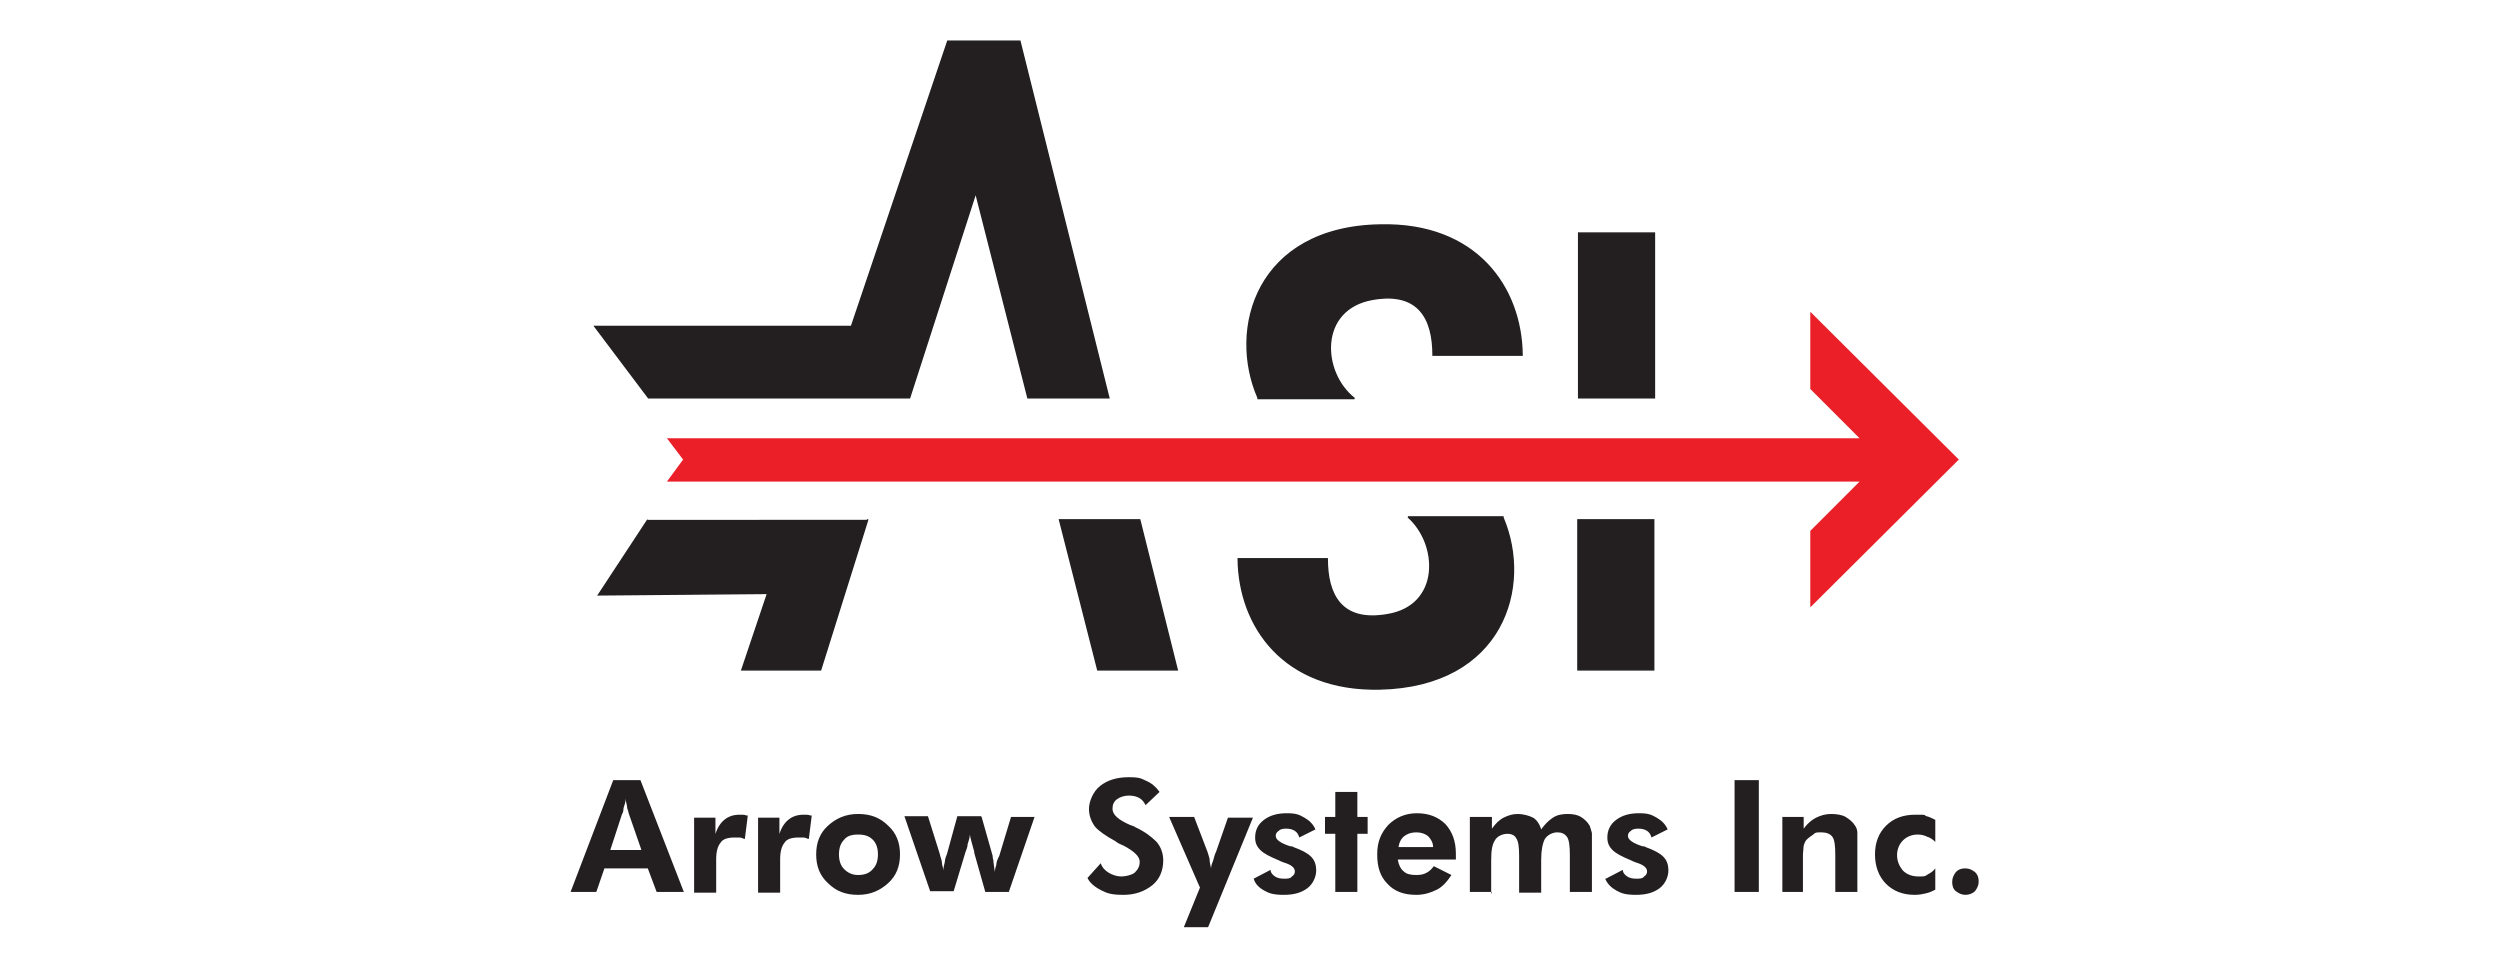
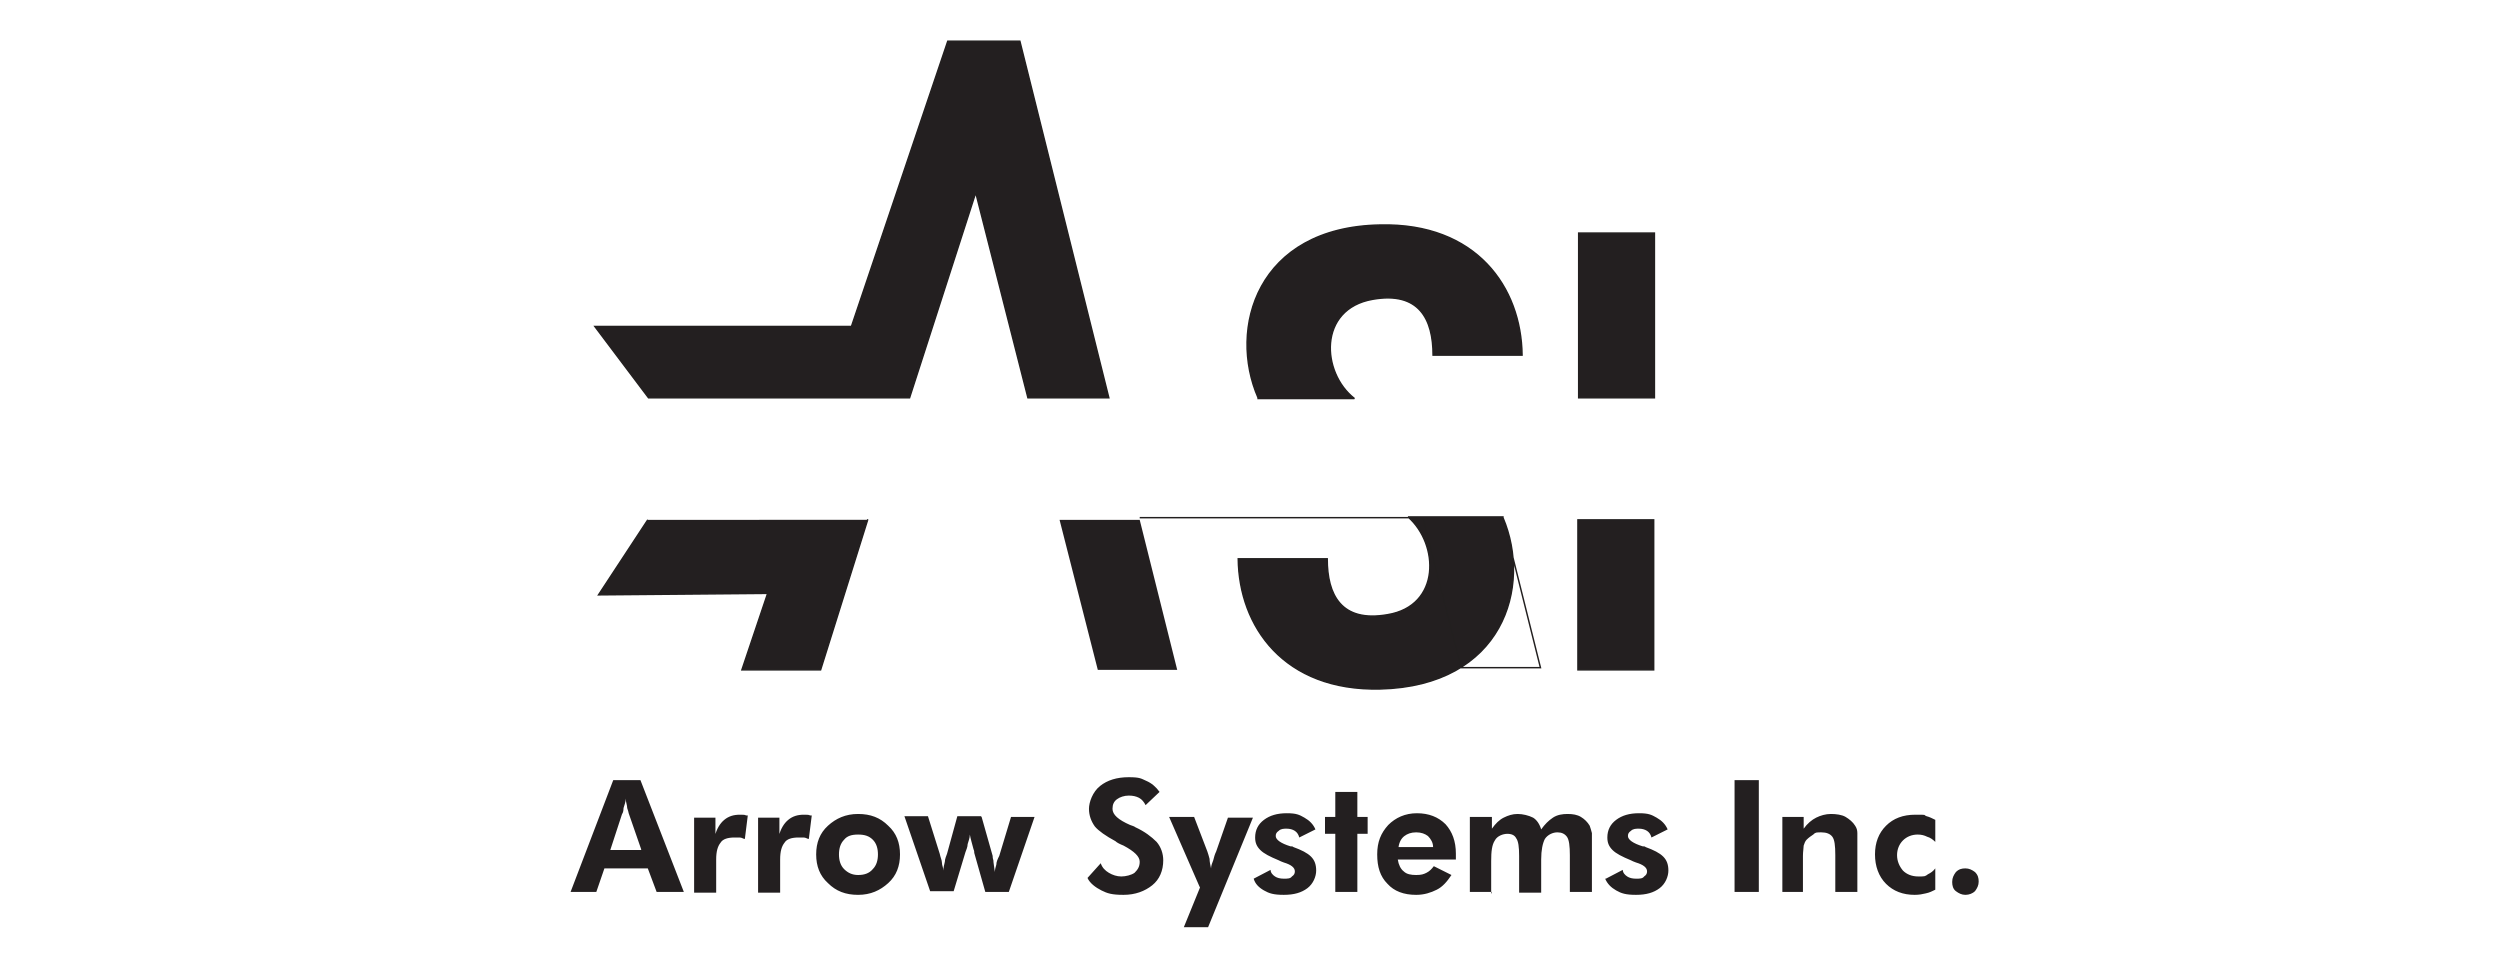
<svg xmlns="http://www.w3.org/2000/svg" version="1.1" id="Layer_1" x="0px" y="0px" viewBox="0 0 340 130.9" style="enable-background:new 0 0 340 130.9;" xml:space="preserve">
  <style type="text/css">
	.st0{fill:#231F20;}
	.st1{fill-rule:evenodd;clip-rule:evenodd;fill:#231F20;}
	.st2{fill:none;stroke:#221F1F;stroke-width:0.2;stroke-miterlimit:2.6;}
	.st3{fill-rule:evenodd;clip-rule:evenodd;fill:#EA1F27;}
	.st4{fill:none;}
</style>
  <path class="st0" d="M265.5,119.9c0-0.5,0.2-0.9,0.5-1.3c0.4-0.4,0.8-0.5,1.3-0.5s0.9,0.2,1.3,0.5c0.4,0.4,0.5,0.8,0.5,1.3  s-0.2,0.9-0.5,1.3c-0.3,0.3-0.8,0.5-1.3,0.5s-0.9-0.2-1.3-0.5c-0.4-0.3-0.5-0.8-0.5-1.2 M263.2,121c-0.4,0.2-0.8,0.4-1.3,0.5  c-0.4,0.1-0.9,0.2-1.5,0.2c-1.6,0-2.9-0.5-3.9-1.5s-1.5-2.4-1.5-4s0.5-2.9,1.5-3.9s2.3-1.5,4-1.5s1,0,1.5,0.2  c0.4,0.1,0.8,0.3,1.2,0.5v3c-0.3-0.3-0.7-0.6-1.1-0.7c-0.4-0.2-0.8-0.3-1.3-0.3c-0.8,0-1.5,0.3-2,0.8s-0.8,1.2-0.8,2  s0.3,1.5,0.8,2.1c0.5,0.5,1.2,0.8,2.1,0.8s0.9,0,1.3-0.3c0.4-0.2,0.7-0.4,1-0.8v3.1V121z M242.4,121.3v-10.2h2.9v1.6  c0.5-0.7,1.1-1.2,1.7-1.5c0.6-0.3,1.3-0.5,2-0.5s1.5,0.1,2,0.4s1,0.7,1.3,1.2c0.2,0.3,0.3,0.6,0.3,1s0,0.9,0,1.7v6.3h-3v-5  c0-1.3-0.1-2.1-0.4-2.5c-0.3-0.4-0.8-0.6-1.5-0.6s-0.8,0-1.1,0.3c-0.3,0.2-0.6,0.4-0.9,0.7c-0.2,0.2-0.3,0.5-0.4,0.8  c0,0.3-0.1,0.8-0.1,1.4v4.9h-3L242.4,121.3z M235.9,121.3v-15.2h3.3v15.2H235.9z M218.4,119.5l2.3-1.2c0,0.4,0.3,0.7,0.6,0.9  c0.3,0.2,0.7,0.3,1.2,0.3s0.9,0,1.1-0.3c0.3-0.2,0.4-0.4,0.4-0.7c0-0.5-0.5-0.9-1.5-1.2c-0.3-0.1-0.5-0.2-0.7-0.3  c-1.2-0.5-2-0.9-2.5-1.4s-0.7-1-0.7-1.7c0-1,0.4-1.8,1.2-2.4s1.8-0.9,3.1-0.9s1.7,0.2,2.4,0.6s1.2,0.9,1.5,1.6l-2.2,1.1  c-0.1-0.4-0.3-0.7-0.6-0.9c-0.3-0.2-0.7-0.3-1.1-0.3s-0.8,0-1.1,0.3c-0.3,0.2-0.4,0.4-0.4,0.7c0,0.5,0.7,1,2,1.4  c0.2,0,0.3,0,0.4,0.1c1.1,0.4,1.9,0.8,2.4,1.3s0.7,1.1,0.7,1.9s-0.4,1.8-1.2,2.4s-1.8,0.9-3.2,0.9s-2-0.2-2.7-0.6s-1.2-0.9-1.5-1.6  L218.4,119.5z M202.9,121.3h-3v-10.2h3v1.6c0.5-0.7,1-1.2,1.6-1.5s1.2-0.5,1.9-0.5s1.5,0.2,2.1,0.5c0.5,0.3,0.9,0.9,1.1,1.6  c0.5-0.7,1-1.2,1.6-1.6s1.3-0.5,2-0.5s1.3,0.1,1.8,0.4s0.9,0.7,1.2,1.2c0.1,0.3,0.2,0.6,0.3,1c0,0.4,0,0.9,0,1.7v6.3h-3v-5  c0-1.2-0.1-2.1-0.4-2.5c-0.3-0.4-0.7-0.6-1.3-0.6s-1.3,0.3-1.7,0.9c-0.3,0.6-0.5,1.5-0.5,2.8v4.5h-3v-5c0-1.2-0.1-2-0.4-2.4  c-0.2-0.4-0.6-0.6-1.2-0.6s-1.4,0.3-1.7,0.9c-0.4,0.6-0.5,1.5-0.5,2.8v4.5L202.9,121.3z M197.8,116.9h-7.7c0.1,0.7,0.4,1.3,0.8,1.6  c0.4,0.4,1,0.5,1.7,0.5s1-0.1,1.4-0.3c0.4-0.2,0.7-0.5,1-0.9l2.4,1.2c-0.6,0.9-1.2,1.6-2,2s-1.7,0.7-2.8,0.7c-1.7,0-3-0.5-3.9-1.5  c-1-1-1.4-2.3-1.4-4s0.5-2.9,1.5-4c1-1,2.3-1.6,3.9-1.6c1.6,0,2.9,0.5,3.9,1.5c0.9,1,1.4,2.3,1.4,4s0,0.2,0,0.3c0,0.1,0,0.3,0,0.5  L197.8,116.9z M194.9,115.2c0-0.6-0.3-1.1-0.7-1.5c-0.4-0.3-0.9-0.5-1.6-0.5c-0.7,0-1.2,0.2-1.6,0.5s-0.7,0.8-0.8,1.5H194.9  L194.9,115.2z M181.6,121.3v-7.9h-1.4v-2.3h1.4v-3.4h3v3.4h1.4v2.3h-1.4v7.9H181.6z M170.5,119.5l2.3-1.2c0,0.4,0.3,0.7,0.6,0.9  c0.3,0.2,0.7,0.3,1.2,0.3s0.9,0,1.1-0.3c0.3-0.2,0.4-0.4,0.4-0.7c0-0.5-0.5-0.9-1.5-1.2c-0.3-0.1-0.5-0.2-0.7-0.3  c-1.2-0.5-2-0.9-2.5-1.4s-0.7-1-0.7-1.7c0-1,0.4-1.8,1.2-2.4c0.8-0.6,1.8-0.9,3.1-0.9c1.3,0,1.7,0.2,2.4,0.6  c0.7,0.4,1.2,0.9,1.5,1.6l-2.2,1.1c-0.1-0.4-0.3-0.7-0.6-0.9c-0.3-0.2-0.7-0.3-1.1-0.3s-0.8,0-1.1,0.3c-0.3,0.2-0.4,0.4-0.4,0.7  c0,0.5,0.7,1,2,1.4c0.2,0,0.3,0,0.4,0.1c1.1,0.4,1.9,0.8,2.4,1.3s0.7,1.1,0.7,1.9s-0.4,1.8-1.2,2.4s-1.8,0.9-3.2,0.9s-2-0.2-2.7-0.6  S170.7,120.2,170.5,119.5L170.5,119.5z M163.1,120.5l-4.1-9.4h3.4l1.8,4.7c0.1,0.3,0.2,0.6,0.3,1c0,0.4,0.1,0.8,0.2,1.3  c0-0.4,0.2-0.8,0.3-1.1c0.1-0.4,0.2-0.8,0.4-1.2l1.6-4.6h3.4l-6.1,14.9H161l2.2-5.4L163.1,120.5z M147.9,119.4l1.8-2  c0.2,0.6,0.6,1,1.1,1.3s1.1,0.5,1.7,0.5c0.6,0,1.4-0.2,1.8-0.5c0.4-0.4,0.7-0.8,0.7-1.5s-0.7-1.4-2.2-2.2c-0.5-0.2-0.9-0.4-1.1-0.6  c-1.3-0.7-2.3-1.4-2.8-2c-0.5-0.7-0.8-1.5-0.8-2.4s0.5-2.3,1.5-3.1c1-0.8,2.3-1.2,3.9-1.2c1.6,0,1.7,0.2,2.4,0.5  c0.7,0.3,1.3,0.8,1.8,1.5l-1.9,1.8c-0.2-0.4-0.5-0.8-0.9-1s-0.8-0.3-1.4-0.3c-0.6,0-1.2,0.2-1.6,0.5s-0.6,0.7-0.6,1.3  c0,0.8,0.8,1.5,2.4,2.2c0.3,0.1,0.6,0.2,0.7,0.3c1.3,0.6,2.2,1.3,2.9,2c0.6,0.7,0.9,1.6,0.9,2.5c0,1.4-0.5,2.6-1.5,3.4  s-2.3,1.3-3.9,1.3c-1.6,0-2.2-0.2-3-0.6C149,120.7,148.2,120.1,147.9,119.4L147.9,119.4z M133.5,111.1l1.5,5.3c0,0.1,0,0.3,0.1,0.6  c0,0.3,0.1,0.8,0.2,1.6c0-0.3,0.1-0.7,0.2-1c0-0.4,0.2-0.8,0.4-1.2l1.6-5.3h3.2l-3.5,10.2h-3.2l-1.5-5.3c0-0.1,0-0.3-0.1-0.5  c-0.2-0.8-0.4-1.4-0.5-2c0,0.5-0.2,0.9-0.3,1.3c0,0.4-0.2,0.8-0.3,1.1l-1.6,5.3h-3.2l-3.5-10.2h3.2l1.6,5.1c0.1,0.5,0.3,0.9,0.3,1.2  c0,0.4,0.2,0.7,0.2,1.1c0-0.4,0.1-0.8,0.2-1.2c0-0.4,0.2-0.8,0.3-1.1l1.4-5.1h3.2L133.5,111.1z M122.4,116.2c0,1.6-0.5,2.9-1.6,3.9  c-1.1,1-2.4,1.6-4.1,1.6s-3-0.5-4.1-1.6c-1.1-1-1.6-2.3-1.6-3.9s0.5-2.9,1.6-3.9c1.1-1,2.4-1.6,4.1-1.6s3,0.5,4.1,1.6  C121.9,113.3,122.4,114.6,122.4,116.2z M119.4,116.2c0-0.8-0.2-1.5-0.7-2s-1.1-0.7-2-0.7s-1.5,0.2-1.9,0.7c-0.5,0.5-0.7,1.2-0.7,2  s0.2,1.5,0.7,2s1.1,0.8,1.9,0.8s1.5-0.2,2-0.8C119.2,117.7,119.4,117,119.4,116.2z M105.9,113.7c0.3-1,0.7-1.7,1.3-2.2  s1.3-0.7,2.1-0.7s0.5,0,0.9,0.1c0,0,0.1,0,0.2,0l-0.4,3.2c-0.2,0-0.4-0.2-0.7-0.2c-0.2,0-0.5,0-0.7,0c-0.9,0-1.6,0.2-1.9,0.7  c-0.4,0.5-0.6,1.2-0.6,2.3v4.5h-3v-10.2h2.9v2.6L105.9,113.7z M97.2,113.7c0.3-1,0.7-1.7,1.3-2.2c0.6-0.5,1.3-0.7,2.1-0.7  c0.8,0,0.5,0,0.9,0.1c0,0,0.1,0,0.2,0l-0.4,3.2c-0.2,0-0.4-0.2-0.7-0.2c-0.2,0-0.5,0-0.7,0c-0.9,0-1.6,0.2-1.9,0.7  c-0.4,0.5-0.6,1.2-0.6,2.3v4.5h-3v-10.2h2.9v2.6L97.2,113.7z M77.6,121.3l5.8-15.2h3.7l5.9,15.2h-3.7l-1.2-3.2h-5.9l-1.1,3.2  C81.1,121.3,77.6,121.3,77.6,121.3z M87.2,115.5l-1.7-4.9c0-0.1-0.1-0.4-0.2-0.7c0-0.4-0.2-0.8-0.2-1.3c0,0.5-0.2,0.9-0.3,1.3  c0,0.4-0.1,0.7-0.2,0.8l-1.6,4.9h4.2V115.5z" />
  <path class="st1" d="M204.4,70.4c4,9.4,0,22.9-16.7,23.3c-13.1,0.3-19.2-8.5-19.3-17.7h12.1c0,4.9,1.9,8.7,8.2,7.6  c7.3-1.2,7-9.6,2.8-13.3h12.9V70.4z M155,70.7l5.1,20.4h-10.8l-5.2-20.4H155z M80.9,44.4h34.9l13.1-38.8h9.8l12.1,48.5h-11  l-7.1-27.9l-9,27.9H88.2L80.9,44.4L80.9,44.4z M88.1,70.7l-6.7,10.2l23-0.2l-3.5,10.4h10.7l6.4-20.4C118,70.7,88.1,70.7,88.1,70.7z   M171.1,54.1c-4.1-9.4-0.2-23.2,16.6-23.5c13.1-0.3,19.2,8.5,19.3,17.7h-12.1c0-4.9-1.9-8.7-8.2-7.6c-7.5,1.3-7,10-2.5,13.5h-13.1  V54.1z M214.7,31.7H225v22.4h-10.3C214.7,54.1,214.7,31.7,214.7,31.7z M224.9,70.7v20.4h-10.3V70.7H224.9z" />
-   <path class="st2" d="M204.4,70.4c4,9.4,0,22.9-16.7,23.3c-13.1,0.3-19.2-8.5-19.3-17.7h12.1c0,4.9,1.9,8.7,8.2,7.6  c7.3-1.2,7-9.6,2.8-13.3h12.9V70.4z M155,70.7l5.1,20.4h-10.8l-5.2-20.4H155z M80.9,44.4h34.9l13.1-38.8h9.8l12.1,48.5h-11  l-7.1-27.9l-9,27.9H88.2L80.9,44.4L80.9,44.4z M88.1,70.7l-6.7,10.2l23-0.2l-3.5,10.4h10.7l6.4-20.4C118,70.7,88.1,70.7,88.1,70.7z   M171.1,54.1c-4.1-9.4-0.2-23.2,16.6-23.5c13.1-0.3,19.2,8.5,19.3,17.7h-12.1c0-4.9-1.9-8.7-8.2-7.6c-7.5,1.3-7,10-2.5,13.5h-13.1  V54.1z M214.7,31.7H225v22.4h-10.3C214.7,54.1,214.7,31.7,214.7,31.7z M224.9,70.7v20.4h-10.3V70.7H224.9z" />
-   <polygon class="st3" points="90.7,59.6 252.9,59.6 246.2,52.9 246.2,42.4 266.4,62.5 246.2,82.6 246.2,72.2 252.9,65.5 90.7,65.5   92.9,62.5 " />
-   <rect x="0.3" y="0.5" class="st4" width="339.5" height="129.7" />
+   <path class="st2" d="M204.4,70.4c4,9.4,0,22.9-16.7,23.3c-13.1,0.3-19.2-8.5-19.3-17.7h12.1c0,4.9,1.9,8.7,8.2,7.6  c7.3-1.2,7-9.6,2.8-13.3h12.9V70.4z l5.1,20.4h-10.8l-5.2-20.4H155z M80.9,44.4h34.9l13.1-38.8h9.8l12.1,48.5h-11  l-7.1-27.9l-9,27.9H88.2L80.9,44.4L80.9,44.4z M88.1,70.7l-6.7,10.2l23-0.2l-3.5,10.4h10.7l6.4-20.4C118,70.7,88.1,70.7,88.1,70.7z   M171.1,54.1c-4.1-9.4-0.2-23.2,16.6-23.5c13.1-0.3,19.2,8.5,19.3,17.7h-12.1c0-4.9-1.9-8.7-8.2-7.6c-7.5,1.3-7,10-2.5,13.5h-13.1  V54.1z M214.7,31.7H225v22.4h-10.3C214.7,54.1,214.7,31.7,214.7,31.7z M224.9,70.7v20.4h-10.3V70.7H224.9z" />
</svg>